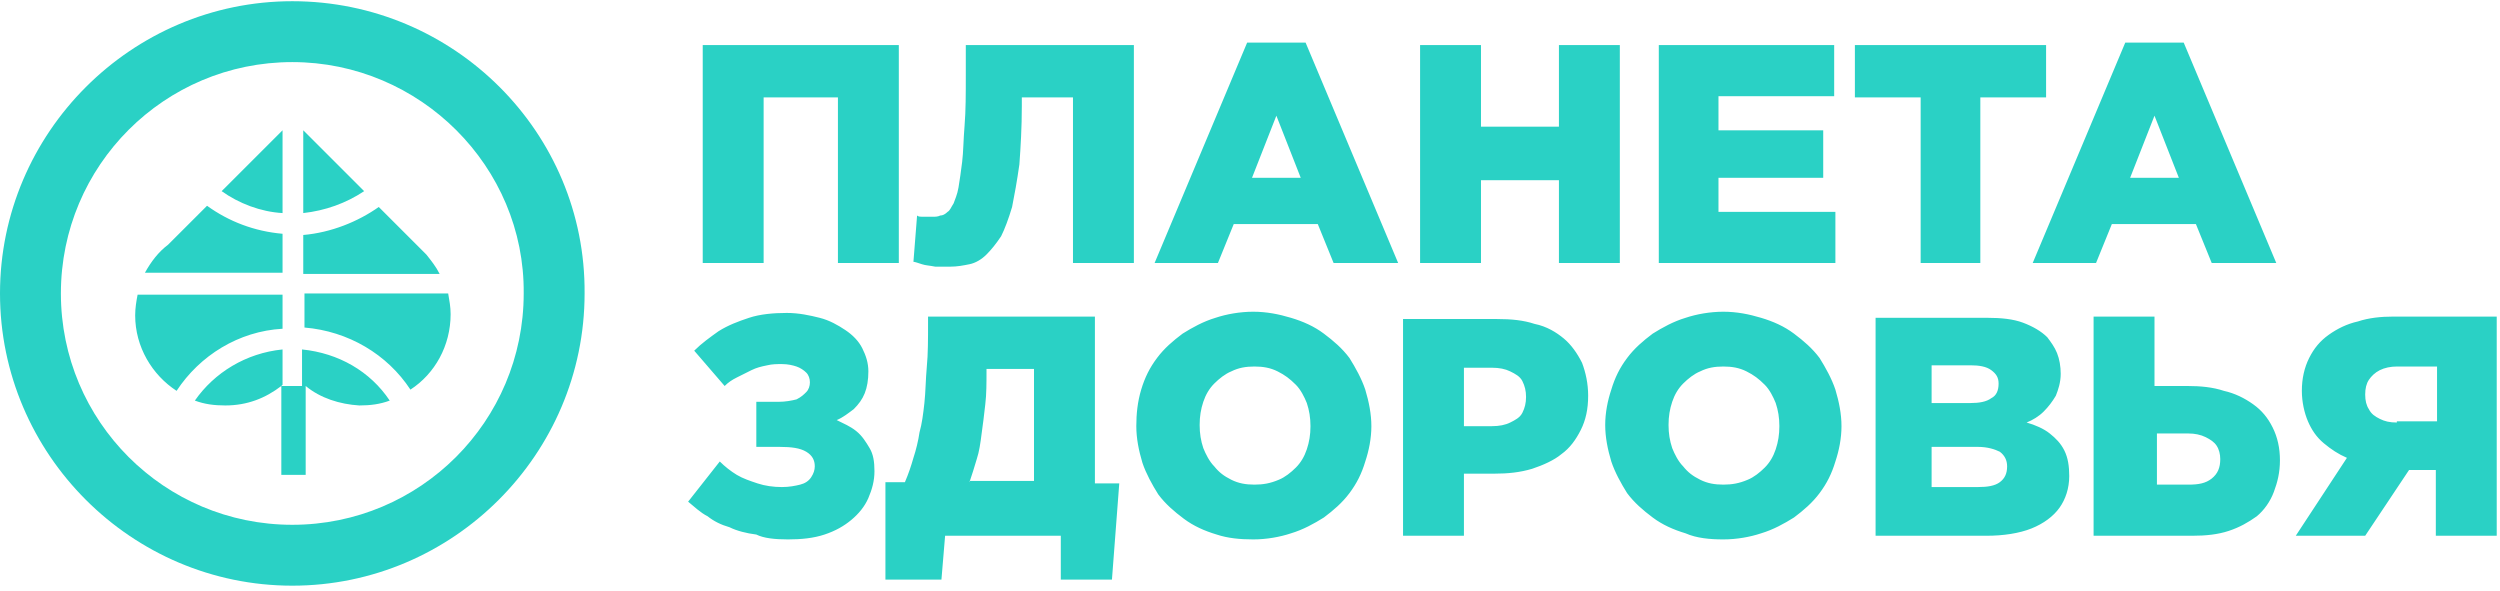
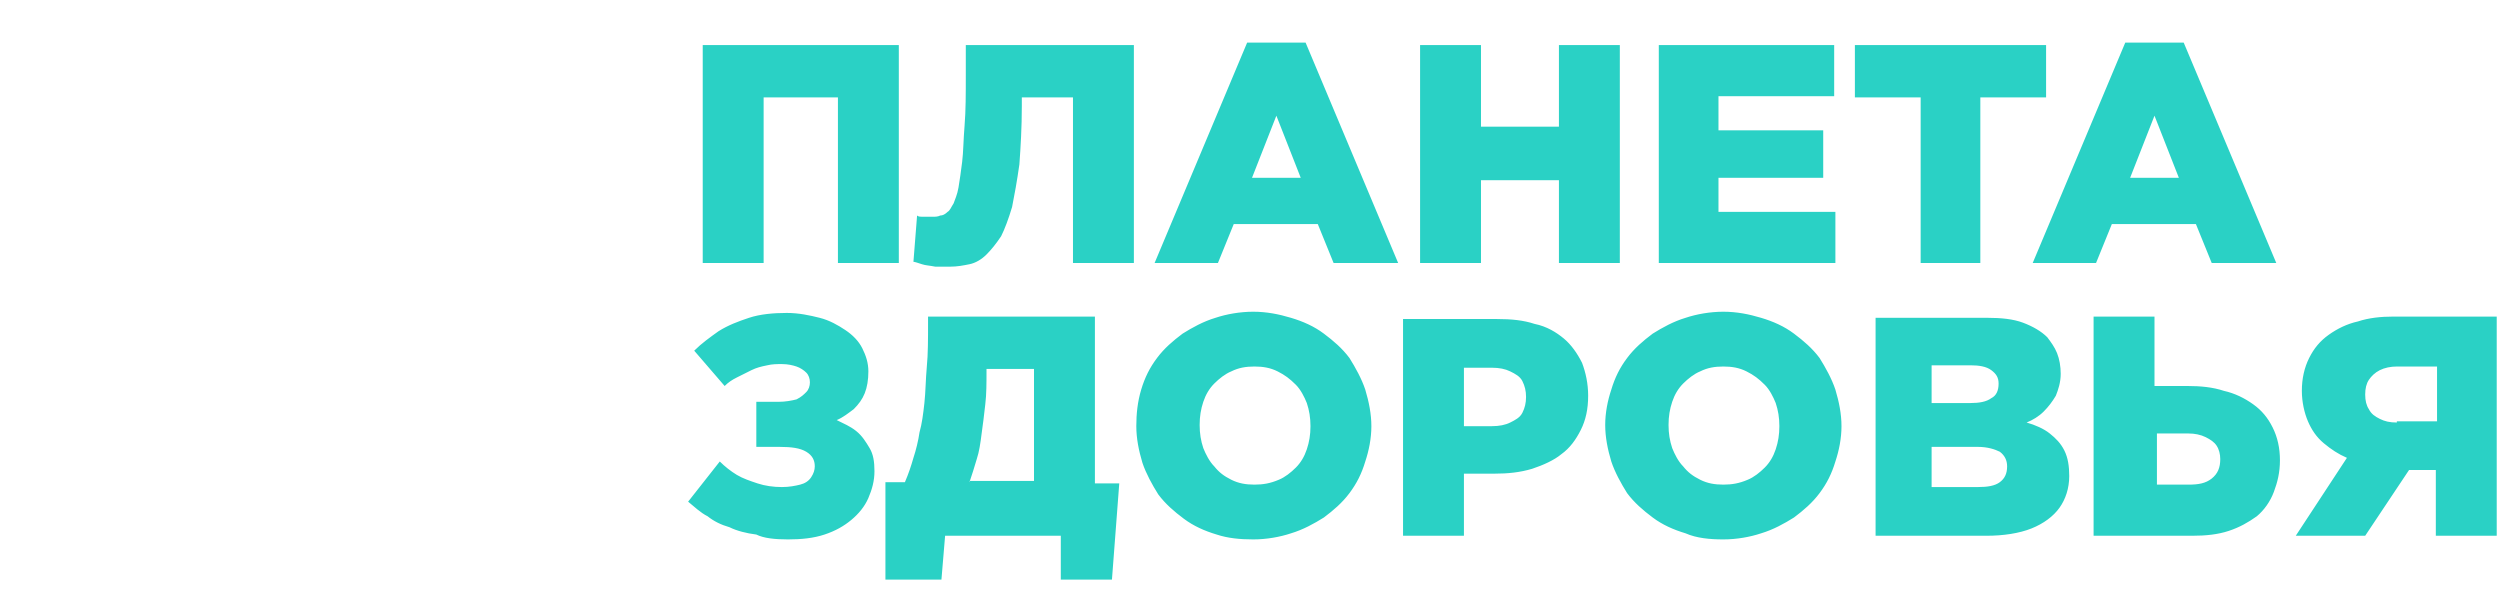
<svg xmlns="http://www.w3.org/2000/svg" width="241" height="57" viewBox="0 0 241 57" fill="none">
-   <path fill-rule="evenodd" clip-rule="evenodd" d="M28.178 0.117C12.68 0.117 0 12.794 0 28.288C0 43.782 12.68 56.459 28.178 56.459C43.675 56.459 56.355 43.782 56.355 28.288C56.473 12.794 43.793 0.117 28.178 0.117ZM28.178 5.986C15.85 5.986 5.87 15.963 5.87 28.288C5.87 40.612 15.85 50.59 28.178 50.59C40.505 50.59 50.485 40.612 50.485 28.288C50.602 16.081 40.505 5.986 28.178 5.986Z" fill="#2AD1C5" />
-   <path fill-rule="evenodd" clip-rule="evenodd" d="M29.234 12.559L35.104 18.427C33.343 19.601 31.347 20.305 29.234 20.54V12.559ZM29.468 37.208V45.776H27.12V37.208C25.594 38.382 23.833 39.086 21.72 39.086C20.663 39.086 19.724 38.969 18.784 38.617C20.663 35.917 23.715 34.039 27.238 33.687V37.091L27.12 37.208H29.116V33.687C32.639 34.039 35.691 35.799 37.57 38.617C36.63 38.969 35.691 39.086 34.634 39.086C32.756 38.969 30.877 38.382 29.468 37.208ZM36.513 19.953L41.092 24.531C41.561 25.118 42.031 25.705 42.383 26.409H29.234V22.653C31.934 22.418 34.517 21.362 36.513 19.953ZM43.205 28.287C43.322 28.991 43.44 29.578 43.44 30.283C43.44 33.334 41.914 36.034 39.566 37.56C37.335 34.156 33.578 31.926 29.351 31.574V28.287H43.205V28.287ZM17.023 37.678C14.675 36.151 13.031 33.452 13.031 30.4C13.031 29.696 13.149 28.991 13.266 28.405H27.238V31.691C23.011 31.926 19.254 34.273 17.023 37.678ZM13.971 26.292C14.558 25.235 15.262 24.296 16.201 23.592L19.959 19.836C22.072 21.362 24.537 22.301 27.238 22.536V26.292H13.971ZM21.367 18.427L27.238 12.559V20.54C25.124 20.423 23.011 19.601 21.367 18.427Z" fill="#2AD1C5" />
  <path fill-rule="evenodd" clip-rule="evenodd" d="M67.743 25.355H73.614V9.391H80.776V25.355H86.646V4.344H67.743V25.355ZM91.577 25.707C92.282 25.707 92.869 25.59 93.456 25.472C94.043 25.355 94.63 25.003 95.099 24.533C95.569 24.064 96.039 23.477 96.508 22.773C96.86 22.068 97.213 21.129 97.565 19.955C97.8 18.782 98.034 17.491 98.269 15.847C98.387 14.204 98.504 12.326 98.504 10.213V9.391H103.435V25.355H109.306V4.344H93.103V7.279C93.103 9.039 93.103 10.682 92.986 12.091C92.869 13.5 92.869 14.673 92.751 15.612C92.634 16.551 92.516 17.373 92.399 18.077C92.282 18.782 92.047 19.251 91.929 19.603C91.695 19.955 91.577 20.308 91.342 20.425C91.108 20.66 90.873 20.777 90.638 20.777C90.403 20.894 90.168 20.894 89.933 20.894C89.816 20.894 89.699 20.894 89.464 20.894C89.346 20.894 89.112 20.894 88.877 20.894C88.759 20.894 88.525 20.894 88.407 20.777L88.055 25.237C88.172 25.237 88.525 25.355 88.877 25.472C89.229 25.59 89.581 25.59 90.168 25.707C90.638 25.707 91.108 25.707 91.577 25.707ZM111.302 25.355H117.407L118.933 21.599H127.034L128.56 25.355H134.783L125.86 4.109H120.224L111.302 25.355ZM120.694 17.138L123.042 11.152L125.39 17.138H120.694ZM136.896 25.355H142.767V17.373H150.281V25.355H156.151V4.344H150.281V12.208H142.767V4.344H136.896V25.355ZM159.791 25.355H176.932V20.425H165.661V17.138H175.758V12.561H165.661V9.274H176.815V4.344H159.908V25.355H159.791ZM185.033 25.355H190.904V9.391H197.243V4.344H178.811V9.391H185.151V25.355H185.033ZM195.952 25.355H202.057L203.583 21.599H211.685L213.211 25.355H219.433L210.51 4.109H204.875L195.952 25.355ZM205.345 17.138L207.693 11.152L210.041 17.138H205.345ZM75.962 51.999C77.253 51.999 78.427 51.882 79.484 51.53C80.541 51.178 81.363 50.708 82.067 50.121C82.772 49.535 83.359 48.83 83.711 48.009C84.063 47.187 84.298 46.365 84.298 45.426C84.298 44.487 84.18 43.783 83.828 43.196C83.476 42.609 83.124 42.022 82.537 41.553C81.95 41.083 81.363 40.849 80.658 40.496C81.245 40.262 81.832 39.792 82.302 39.44C82.772 38.971 83.124 38.501 83.359 37.914C83.593 37.327 83.711 36.623 83.711 35.801C83.711 34.98 83.476 34.276 83.124 33.571C82.772 32.867 82.185 32.28 81.48 31.811C80.776 31.341 79.954 30.872 79.015 30.637C78.075 30.402 77.019 30.167 75.845 30.167C74.553 30.167 73.262 30.285 72.205 30.637C71.148 30.989 70.209 31.341 69.27 31.928C68.448 32.515 67.626 33.102 66.922 33.806L69.857 37.21C70.209 36.858 70.561 36.623 71.031 36.388C71.501 36.154 71.97 35.919 72.44 35.684C72.909 35.449 73.379 35.332 73.966 35.215C74.436 35.097 74.905 35.097 75.375 35.097C75.962 35.097 76.432 35.215 76.784 35.332C77.136 35.449 77.488 35.684 77.723 35.919C77.958 36.154 78.075 36.506 78.075 36.858C78.075 37.21 77.958 37.562 77.723 37.797C77.488 38.032 77.254 38.266 76.784 38.501C76.314 38.618 75.727 38.736 75.023 38.736H72.909V43.079H75.14C76.314 43.079 77.136 43.196 77.723 43.548C78.31 43.901 78.545 44.37 78.545 44.957C78.545 45.309 78.427 45.661 78.193 46.013C77.958 46.365 77.606 46.6 77.136 46.718C76.666 46.835 76.079 46.952 75.375 46.952C74.553 46.952 73.731 46.835 73.027 46.6C72.322 46.365 71.618 46.131 71.031 45.779C70.444 45.426 69.857 44.957 69.387 44.487L66.335 48.361C66.922 48.83 67.509 49.417 68.213 49.769C68.8 50.239 69.505 50.591 70.326 50.826C71.031 51.178 71.97 51.413 72.909 51.53C73.614 51.882 74.671 51.999 75.962 51.999ZM85.472 55.873H90.755L91.108 51.647H102.261V55.873H107.192L107.897 46.6H105.549V30.519H89.464V31.106C89.464 32.632 89.464 34.158 89.346 35.332C89.229 36.623 89.229 37.797 89.112 38.853C88.994 39.91 88.877 40.849 88.642 41.67C88.525 42.492 88.29 43.431 88.055 44.135C87.82 44.957 87.585 45.661 87.233 46.483H85.355V55.873H85.472ZM93.456 46.483C93.69 45.779 93.925 45.074 94.16 44.253C94.395 43.548 94.512 42.727 94.63 41.788C94.747 40.966 94.865 40.027 94.982 38.971C95.099 38.032 95.099 36.858 95.099 35.801V35.567H99.678V46.365H93.456V46.483ZM120.811 51.999C122.103 51.999 123.394 51.765 124.451 51.413C125.625 51.06 126.682 50.474 127.621 49.887C128.56 49.182 129.382 48.478 130.087 47.539C130.791 46.6 131.261 45.661 131.613 44.487C131.965 43.431 132.2 42.257 132.2 41.083C132.2 39.91 131.965 38.736 131.613 37.562C131.261 36.506 130.674 35.449 130.087 34.51C129.382 33.571 128.56 32.867 127.621 32.163C126.682 31.458 125.625 30.989 124.451 30.637C123.277 30.285 122.103 30.05 120.811 30.05C119.52 30.05 118.229 30.285 117.172 30.637C115.998 30.989 114.941 31.576 114.002 32.163C113.063 32.867 112.241 33.571 111.536 34.51C110.832 35.449 110.362 36.388 110.01 37.562C109.658 38.736 109.54 39.91 109.54 41.083C109.54 42.257 109.775 43.431 110.127 44.605C110.48 45.661 111.067 46.718 111.654 47.657C112.358 48.596 113.18 49.3 114.119 50.004C115.059 50.708 116.115 51.178 117.289 51.53C118.346 51.882 119.52 51.999 120.811 51.999ZM120.929 46.718C120.107 46.718 119.403 46.6 118.698 46.248C117.994 45.896 117.524 45.544 117.054 44.957C116.585 44.487 116.233 43.783 115.998 43.196C115.763 42.492 115.646 41.788 115.646 40.966C115.646 40.144 115.763 39.44 115.998 38.736C116.233 38.032 116.585 37.445 117.054 36.975C117.524 36.506 118.111 36.036 118.698 35.801C119.403 35.449 120.107 35.332 120.929 35.332C121.751 35.332 122.455 35.449 123.16 35.801C123.864 36.154 124.334 36.506 124.921 37.093C125.39 37.562 125.743 38.266 125.977 38.853C126.212 39.557 126.33 40.262 126.33 41.083C126.33 41.905 126.212 42.609 125.977 43.314C125.743 44.018 125.39 44.605 124.921 45.074C124.451 45.544 123.864 46.013 123.277 46.248C122.455 46.6 121.751 46.718 120.929 46.718ZM135.253 51.647H141.123V45.661H144.058C145.35 45.661 146.524 45.544 147.698 45.192C148.754 44.84 149.811 44.37 150.515 43.783C151.337 43.196 151.924 42.375 152.394 41.435C152.864 40.496 153.098 39.44 153.098 38.149C153.098 36.975 152.864 35.919 152.511 34.98C152.042 34.041 151.455 33.219 150.75 32.632C150.046 32.045 149.107 31.458 147.933 31.224C146.876 30.872 145.702 30.754 144.293 30.754H135.253V51.647ZM141.123 40.966V35.449H143.823C144.528 35.449 145.115 35.567 145.584 35.801C146.054 36.036 146.524 36.271 146.758 36.74C146.993 37.21 147.111 37.679 147.111 38.266C147.111 38.853 146.993 39.323 146.758 39.792C146.524 40.262 146.054 40.496 145.584 40.731C145.115 40.966 144.528 41.083 143.823 41.083H141.123V40.966ZM166.131 51.999C167.422 51.999 168.714 51.765 169.77 51.413C170.944 51.06 172.001 50.474 172.94 49.887C173.879 49.182 174.701 48.478 175.406 47.539C176.11 46.6 176.58 45.661 176.932 44.487C177.284 43.431 177.519 42.257 177.519 41.083C177.519 39.91 177.284 38.736 176.932 37.562C176.58 36.506 175.993 35.449 175.406 34.51C174.701 33.571 173.879 32.867 172.94 32.163C172.001 31.458 170.944 30.989 169.77 30.637C168.596 30.285 167.422 30.05 166.131 30.05C164.839 30.05 163.548 30.285 162.491 30.637C161.317 30.989 160.26 31.576 159.321 32.163C158.382 32.867 157.56 33.571 156.855 34.51C156.151 35.449 155.681 36.388 155.329 37.562C154.977 38.618 154.742 39.792 154.742 40.966C154.742 42.14 154.977 43.314 155.329 44.487C155.681 45.544 156.268 46.6 156.855 47.539C157.56 48.478 158.382 49.182 159.321 49.887C160.26 50.591 161.317 51.06 162.491 51.413C163.548 51.882 164.839 51.999 166.131 51.999ZM166.131 46.718C165.309 46.718 164.604 46.6 163.9 46.248C163.195 45.896 162.726 45.544 162.256 44.957C161.787 44.487 161.434 43.783 161.2 43.196C160.965 42.492 160.847 41.788 160.847 40.966C160.847 40.144 160.965 39.44 161.2 38.736C161.434 38.032 161.787 37.445 162.256 36.975C162.726 36.506 163.313 36.036 163.9 35.801C164.604 35.449 165.309 35.332 166.131 35.332C166.952 35.332 167.657 35.449 168.361 35.801C169.066 36.154 169.535 36.506 170.122 37.093C170.592 37.562 170.944 38.266 171.179 38.853C171.414 39.557 171.531 40.262 171.531 41.083C171.531 41.905 171.414 42.609 171.179 43.314C170.944 44.018 170.592 44.605 170.122 45.074C169.653 45.544 169.066 46.013 168.479 46.248C167.657 46.6 166.952 46.718 166.131 46.718ZM180.572 51.647H191.491C193.134 51.647 194.661 51.413 195.835 50.943C197.009 50.474 197.948 49.769 198.535 48.948C199.122 48.126 199.474 47.07 199.474 45.896C199.474 44.957 199.357 44.135 199.005 43.431C198.652 42.727 198.183 42.257 197.596 41.788C197.009 41.318 196.187 40.966 195.365 40.731C195.952 40.496 196.539 40.144 197.009 39.675C197.478 39.205 197.831 38.736 198.183 38.149C198.418 37.562 198.652 36.858 198.652 36.036C198.652 35.332 198.535 34.628 198.3 34.041C198.065 33.454 197.713 32.984 197.361 32.515C196.774 31.928 195.952 31.458 195.013 31.106C194.073 30.754 192.899 30.637 191.608 30.637H180.806V51.647H180.572ZM186.207 46.952V43.079H190.669C191.608 43.079 192.312 43.314 192.782 43.548C193.252 43.901 193.486 44.37 193.486 44.957C193.486 45.661 193.252 46.131 192.782 46.483C192.312 46.835 191.608 46.952 190.669 46.952H186.207ZM186.207 38.971V35.215H189.964C190.786 35.215 191.491 35.332 191.96 35.684C192.43 36.036 192.665 36.388 192.665 36.975C192.665 37.679 192.43 38.149 191.96 38.384C191.491 38.736 190.786 38.853 189.964 38.853H186.207V38.971ZM202.057 51.647H211.332C212.624 51.647 213.798 51.53 214.855 51.178C215.911 50.826 216.733 50.356 217.555 49.769C218.259 49.182 218.846 48.361 219.199 47.422C219.551 46.483 219.786 45.544 219.786 44.37C219.786 43.196 219.551 42.14 219.081 41.201C218.612 40.262 218.025 39.557 217.203 38.971C216.381 38.384 215.442 37.914 214.385 37.679C213.328 37.327 212.154 37.21 210.863 37.21H207.693V30.519H201.822V51.647H202.057ZM207.928 46.718V41.788H210.98C211.567 41.788 212.154 41.905 212.624 42.14C213.093 42.375 213.446 42.609 213.68 42.961C213.915 43.314 214.033 43.783 214.033 44.253C214.033 45.074 213.798 45.661 213.211 46.131C212.624 46.6 211.919 46.718 210.98 46.718H207.928ZM221.312 51.647H228.004L232.231 45.309H234.814V51.647H240.684V30.519H230.704C229.53 30.519 228.356 30.637 227.3 30.989C226.243 31.224 225.304 31.693 224.482 32.28C223.66 32.867 223.073 33.571 222.603 34.51C222.134 35.449 221.899 36.506 221.899 37.679C221.899 38.736 222.134 39.792 222.486 40.614C222.838 41.435 223.308 42.14 224.012 42.727C224.717 43.314 225.421 43.783 226.243 44.135L221.312 51.647ZM231.057 40.731C230.352 40.731 229.883 40.614 229.413 40.379C228.943 40.144 228.591 39.91 228.356 39.44C228.122 39.088 228.004 38.618 228.004 38.032C228.004 37.445 228.122 36.975 228.356 36.623C228.591 36.271 228.943 35.919 229.413 35.684C229.883 35.449 230.47 35.332 231.057 35.332H234.931V40.614H231.057V40.731Z" fill="#2AD1C5" />
</svg>